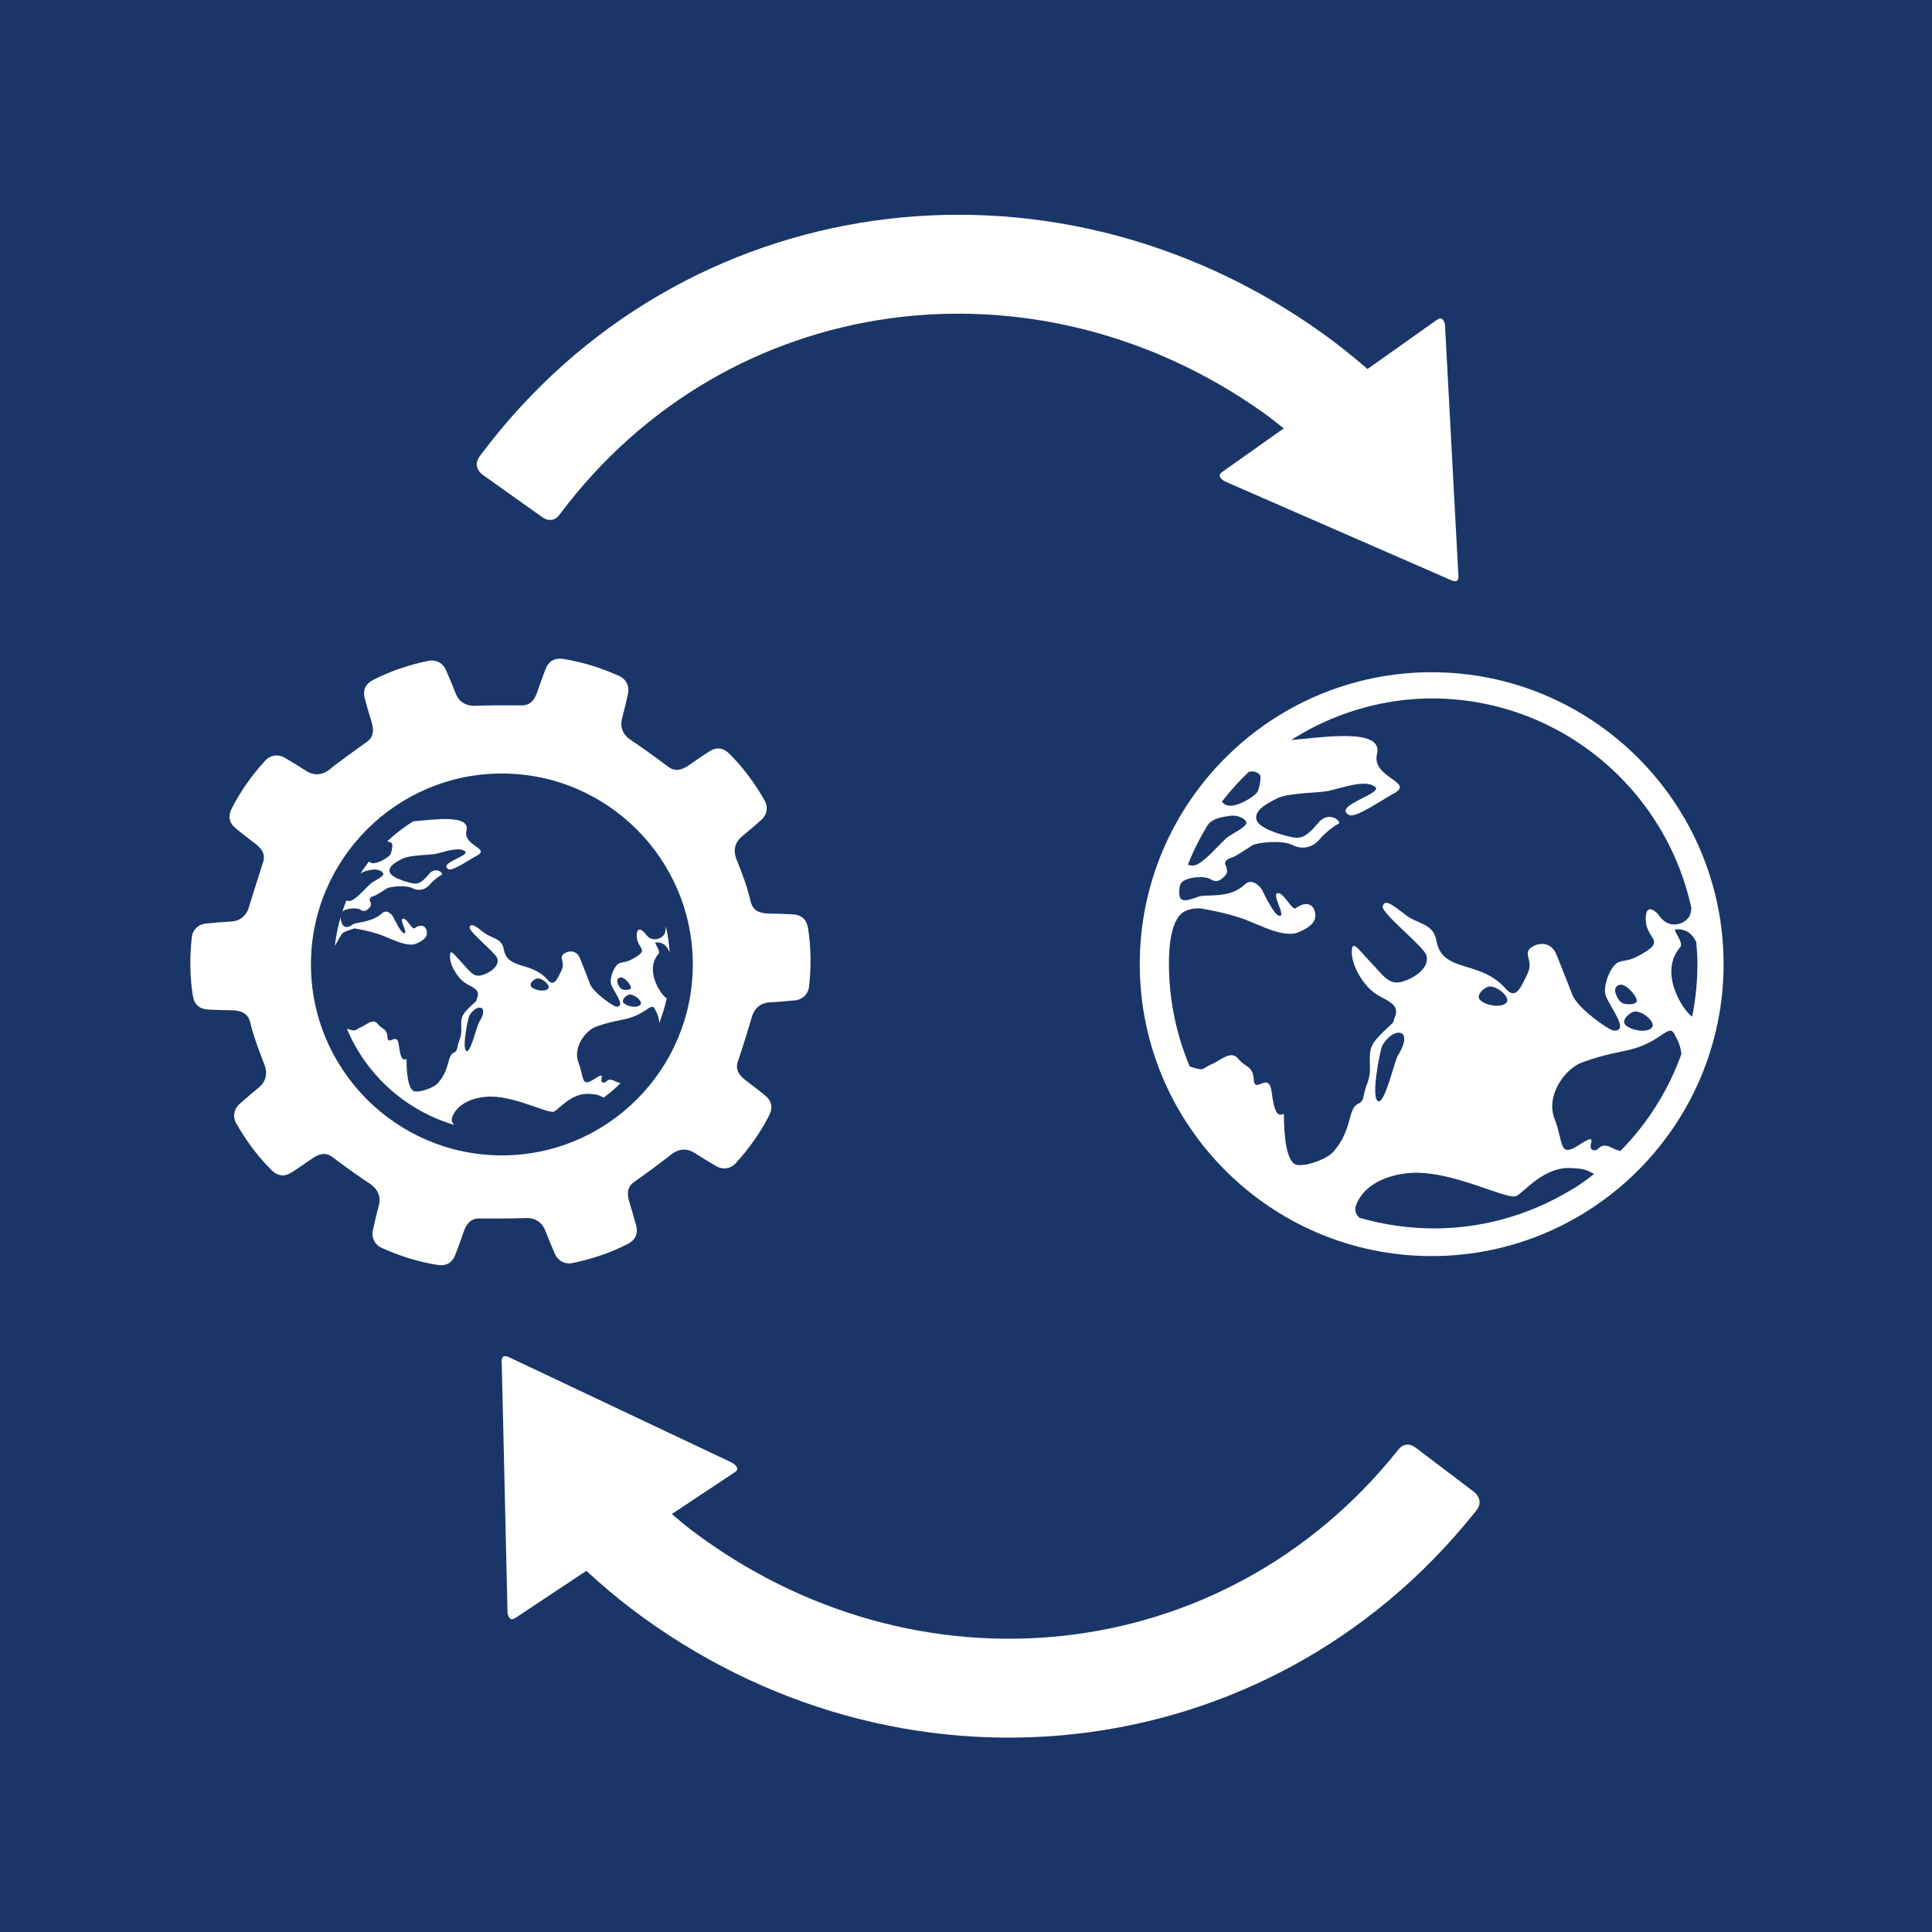
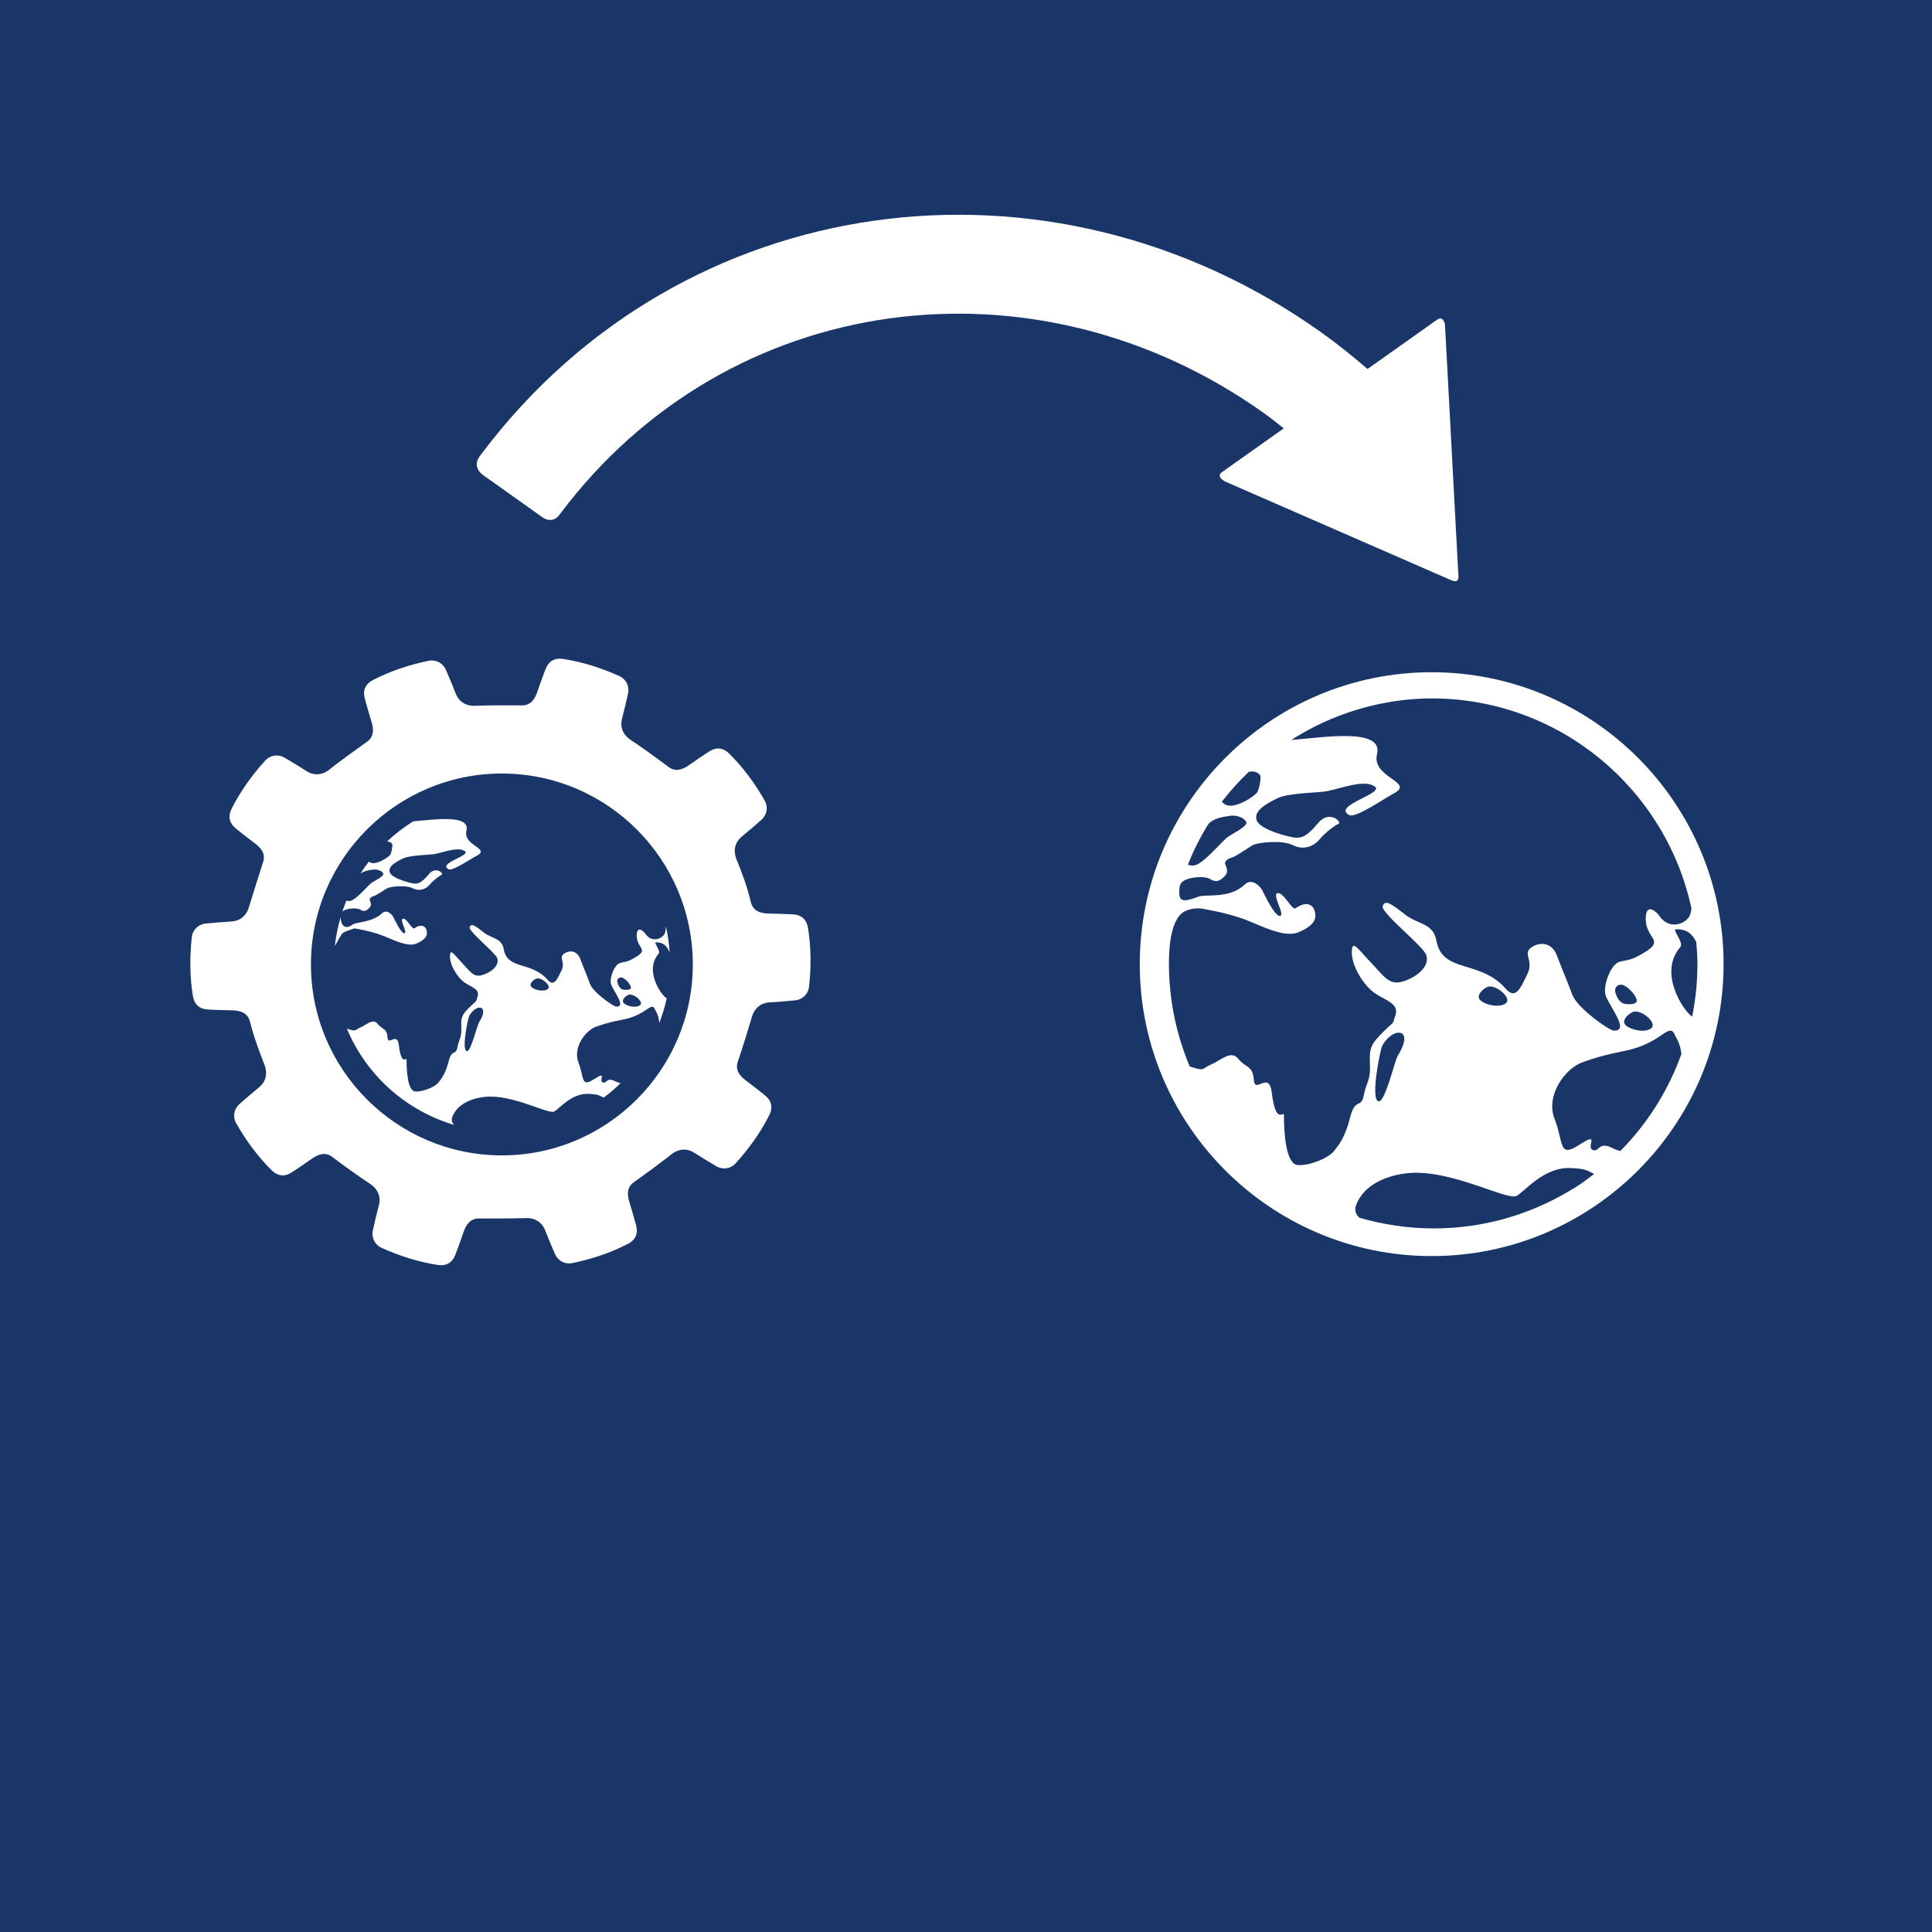
<svg xmlns="http://www.w3.org/2000/svg" version="1.1" id="TARGETS" x="0px" y="0px" viewBox="0 0 94.847 94.847" style="enable-background:new 0 0 94.847 94.847;" xml:space="preserve">
  <style type="text/css">
	.st0{fill:#1A3668;}
	.st1{fill:#FFFFFF;}
</style>
  <rect class="st0" width="94.847" height="94.847" />
  <g>
    <g>
      <path class="st1" d="M39.67,45.573c-0.072-0.443-0.325-0.669-0.778-0.687c-0.414-0.018-0.716-0.031-1.116-0.036    c-0.447-0.003-0.795-0.119-0.914-0.553c-0.184-0.773-0.386-1.32-0.718-2.142c-0.162-0.443-0.041-0.831,0.276-1.089    c0.341-0.276,0.606-0.509,0.934-0.797c0.296-0.25,0.371-0.631,0.185-0.969c-0.476-0.836-1.044-1.608-1.724-2.289    c-0.319-0.316-0.656-0.35-1.033-0.098c-0.346,0.229-0.597,0.395-0.924,0.627c-0.365,0.262-0.716,0.373-1.068,0.088    c-0.651-0.485-1.394-1.022-1.836-1.309c-0.392-0.263-0.521-0.648-0.417-1.043c0.114-0.424,0.192-0.768,0.287-1.193    c0.092-0.376-0.071-0.729-0.42-0.893c-0.876-0.397-1.79-0.687-2.74-0.838c-0.443-0.068-0.737,0.102-0.894,0.528    c-0.145,0.389-0.251,0.671-0.379,1.05c-0.141,0.426-0.36,0.722-0.812,0.699c-0.935-0.006-1.627-0.006-2.255,0.021    c-0.472,0.017-0.803-0.218-0.951-0.599c-0.158-0.41-0.297-0.734-0.469-1.134c-0.147-0.358-0.486-0.548-0.865-0.476    c-0.942,0.194-1.852,0.496-2.709,0.932c-0.399,0.206-0.536,0.516-0.413,0.952c0.111,0.4,0.191,0.69,0.311,1.072    c0.136,0.428,0.133,0.796-0.246,1.043c-0.306,0.222-1.308,0.929-1.812,1.342c-0.372,0.291-0.778,0.295-1.121,0.074    c-0.368-0.239-0.672-0.419-1.047-0.642c-0.329-0.204-0.715-0.158-0.979,0.123c-0.648,0.711-1.207,1.49-1.644,2.346    c-0.202,0.401-0.13,0.732,0.226,1.013c0.325,0.258,0.56,0.446,0.881,0.685c0.362,0.266,0.576,0.565,0.414,0.989    c-0.156,0.471-0.532,1.701-0.677,2.151c-0.129,0.454-0.456,0.696-0.863,0.719c-0.439,0.023-0.79,0.055-1.224,0.096    c-0.386,0.029-0.672,0.293-0.72,0.675c-0.106,0.956-0.101,1.915,0.049,2.865c0.072,0.443,0.325,0.669,0.778,0.687    c0.415,0.018,0.716,0.031,1.116,0.036c0.445,0.003,0.791,0.119,0.912,0.548c0.183,0.77,0.532,1.659,0.72,2.146    c0.162,0.443,0.04,0.831-0.276,1.089c-0.341,0.276-0.606,0.509-0.934,0.797c-0.296,0.25-0.371,0.632-0.185,0.969    c0.476,0.836,1.044,1.608,1.724,2.289c0.319,0.316,0.656,0.35,1.033,0.098c0.346-0.229,0.597-0.395,0.924-0.627    c0.365-0.262,0.716-0.372,1.068-0.088c0.313,0.253,1.397,1.023,1.837,1.309c0.392,0.263,0.521,0.648,0.417,1.043    c-0.114,0.424-0.191,0.768-0.287,1.194c-0.092,0.376,0.071,0.729,0.42,0.893c0.876,0.397,1.79,0.687,2.74,0.838    c0.443,0.068,0.737-0.102,0.894-0.528c0.145-0.389,0.251-0.671,0.379-1.05c0.141-0.426,0.36-0.722,0.812-0.699    c0.84,0.001,1.49,0.002,2.255-0.021c0.472-0.017,0.803,0.218,0.951,0.599c0.158,0.41,0.297,0.734,0.469,1.134    c0.147,0.358,0.486,0.548,0.865,0.476c0.942-0.194,1.852-0.496,2.709-0.932c0.399-0.205,0.536-0.516,0.413-0.952    c-0.111-0.4-0.192-0.69-0.311-1.072c-0.136-0.428-0.133-0.796,0.246-1.043c0.396-0.269,1.42-1.031,1.812-1.342    c0.372-0.291,0.778-0.295,1.121-0.074c0.368,0.239,0.672,0.419,1.046,0.642c0.329,0.204,0.716,0.158,0.979-0.123    c0.648-0.711,1.207-1.49,1.644-2.346c0.202-0.401,0.13-0.732-0.226-1.013c-0.325-0.258-0.561-0.446-0.882-0.685    c-0.362-0.266-0.576-0.565-0.414-0.989c0.167-0.471,0.521-1.621,0.677-2.151c0.129-0.454,0.456-0.696,0.863-0.719    c0.439-0.023,0.79-0.055,1.224-0.096c0.386-0.029,0.672-0.293,0.72-0.675C39.825,47.481,39.82,46.523,39.67,45.573z     M24.612,56.721c-5.169-0.015-9.362-4.232-9.347-9.4c0.015-5.169,4.231-9.362,9.4-9.347c5.169,0.015,9.362,4.232,9.347,9.4    C33.997,52.542,29.781,56.736,24.612,56.721z" />
      <path class="st1" d="M17.703,44.665c0.217,0.147,0.368-0.034,0.452-0.123c0.084-0.084,0.058-0.221,0.001-0.332    c-0.053-0.115,0.111-0.199,0.222-0.23c0.111-0.031,0.479-0.287,0.626-0.37c0.146-0.084,0.913-0.175,1.254-0.005    c0.345,0.174,0.66,0.033,0.825-0.162c0.213-0.252,0.484-0.442,0.604-0.499c0.12-0.057-0.296-0.444-0.638-0.024    c-0.342,0.42-0.515,0.459-0.675,0.459c-0.164,0-1.116-0.242-1.235-0.544c-0.114-0.302,0.303-0.526,0.653-0.694    c0.355-0.167,1.317-0.165,1.565-0.217c0.501-0.109,1.14-0.36,1.463-0.138c0.323,0.214-1.349,0.59-0.8,0.888    c0.195,0.107,1.078-0.507,1.38-0.661c0.71-0.366-0.685-0.489-0.502-1.233c0.202-0.823-1.634-0.537-2.61-0.46    c-0.461,0.288-0.892,0.619-1.286,0.99c0.114,0.003,0.238,0.063,0.257,0.143c0.022,0.093-0.05,0.461-0.112,0.523    c-0.178,0.181-0.63,0.437-0.878,0.396c-0.071-0.011-0.12-0.041-0.16-0.073c-0.148,0.192-0.288,0.391-0.419,0.596    c0.158-0.139,0.424-0.176,0.613-0.204c0.208-0.035,0.483,0.068,0.514,0.205c0.035,0.137-0.515,0.384-0.617,0.477    c-0.284,0.261-0.733,0.796-0.995,0.852c-0.077,0.02-0.142,0.008-0.197-0.018c-0.073,0.179-0.141,0.36-0.201,0.545    C16.979,44.591,17.514,44.54,17.703,44.665z" />
      <path class="st1" d="M31.287,46.937c-0.528,0.344-0.625,0.26-0.87,0.348c-0.244,0.084-0.485,0.672-0.428,0.991    c0.061,0.315,0.812,1.177,0.254,1.14c-0.133-0.009-1.119-0.686-1.282-1.12c-0.167-0.457-0.356-0.905-0.488-1.251    c-0.132-0.342-0.482-0.431-0.779-0.228c-0.293,0.199,0.083,0.399-0.131,0.833c-0.209,0.429-0.365,0.81-0.675,0.455    c-0.804-0.928-1.975-0.475-2.158-1.504c-0.096-0.559-0.575-0.507-0.977-0.822c-0.402-0.316-0.628-0.485-0.695-0.259    c-0.063,0.199,1.259,1.253,1.352,1.519c0.141,0.399-0.396,0.752-0.791,0.844c-0.39,0.092-0.562-0.219-0.947-0.623    c-0.384-0.4-0.552-0.688-0.579-0.374c-0.041,0.456,0.36,1.122,0.754,1.376c0.336,0.214,0.708,0.308,0.601,0.653    c-0.112,0.345-0.005,0.151-0.378,0.517c-0.378,0.371-0.449,0.491-0.424,1.005c0.025,0.518-0.108,0.549-0.189,0.974    c-0.081,0.43-0.266,0.057-0.432,0.69c-0.161,0.629-0.353,0.859-0.513,1.057c-0.16,0.199-0.75,0.454-1.127,0.427    c-0.376-0.032-0.427-1.034-0.426-1.548c0.001-0.182-0.253,0.349-0.379-0.728c-0.082-0.687-0.528,0.074-0.557-0.387    c-0.03-0.456-0.252-0.368-0.481-0.653c-0.23-0.289-0.519,0.025-0.842,0.17c-0.32,0.141-0.187,0.217-0.643,0.069    c-0.012,0-0.017-0.004-0.028-0.008c0.949,2.272,2.888,4.023,5.278,4.727c-0.105-0.085-0.166-0.23-0.1-0.402    c0.259-0.664,1.022-0.923,1.625-0.979c1.338-0.129,3.099,0.877,3.379,0.719c0.28-0.163,0.849-0.897,1.682-0.864    c0.559,0.023,0.563,0.114,0.745,0.185c0.29-0.22,0.569-0.453,0.827-0.709c-0.083-0.022-0.167-0.049-0.259-0.093    c-0.451-0.232-0.395,0.136-0.62,0.051c-0.221-0.08,0.254-0.593-0.412-0.161c-0.666,0.432-0.487-0.068-0.773-0.804    c-0.29-0.736,0.337-1.577,0.86-1.766c0.719-0.259,1.166-0.307,1.503-0.39c0.993-0.245,1.203-0.834,1.384-0.475    c0.031,0.066,0.066,0.129,0.097,0.191c0.054,0.1,0.114,0.3,0.12,0.5c0.149-0.396,0.278-0.803,0.366-1.225    c-0.237-0.095-1.126-1.353-0.398-2.182c0.12-0.137-0.246-0.55-0.145-0.559c0.37-0.023,0.574,0.19,0.688,0.501    c-0.029-0.437-0.09-0.865-0.185-1.282c-0.005,0.126-0.022,0.229-0.036,0.29c-0.076,0.297-0.644,0.552-0.966,0.073    c-0.084-0.124-0.438-0.458-0.43,0.114C31.271,46.533,31.815,46.597,31.287,46.937z M23.524,50.18    c-0.116,0.181-0.43,1.572-0.637,1.412c-0.212-0.165,0.089-1.613,0.151-1.723C23.362,49.272,24.067,49.305,23.524,50.18z     M26.9,48.546c-0.16,0.146-0.581,0.091-0.788-0.073c-0.208-0.16,0.134-0.429,0.258-0.438C26.649,48.009,27.065,48.4,26.9,48.546z     M30.318,48.25c-0.07-0.204,0.103-0.319,0.267-0.239c0.173,0.089,0.389,0.342,0.389,0.48c0,0.133-0.333,0.114-0.421,0.079    C30.463,48.538,30.383,48.454,30.318,48.25z M31.431,49.339c-0.164,0.146-0.581,0.091-0.788-0.073    c-0.208-0.165,0.134-0.43,0.258-0.438C31.18,48.806,31.595,49.193,31.431,49.339z" />
      <path class="st1" d="M17.395,45.577c0,0,0.771,0.117,1.355,0.341c0.478,0.179,1.23,0.588,1.669,0.412    c0.319-0.132,0.568-0.304,0.538-0.57c-0.034-0.328-0.296-0.409-0.611-0.188c-0.12,0.084-0.366-0.502-0.562-0.471    c-0.195,0.03,0.242,0.683,0.073,0.714c-0.164,0.026-0.494-0.684-0.552-0.799c-0.057-0.115-0.313-0.4-0.545-0.183    c-0.489,0.459-1.277,0.431-1.437,0.55c-0.062,0.044-0.115,0.079-0.169,0.097c-0.32,0.13-0.425-0.197-0.432-0.451    c-0.132,0.456-0.231,0.926-0.283,1.411c0.012-0.022,0.024-0.042,0.039-0.063c0.27-0.503,0.324-0.563,0.411-0.611    s0.318-0.126,0.318-0.126L17.395,45.577z" />
    </g>
-     <path class="st1" d="M72.36,73.238l-2.842-2.153c0,0-0.477-0.416-0.868,0.079l-0.033,0.04   c-8.553,10.725-23.681,12.242-34.675,3.911c-0.333-0.252-0.643-0.522-0.959-0.787l3.099-2.058c0.314-0.209-0.134-0.458-0.134-0.458   l-10.934-5.171c-0.347-0.172-0.389,0.045-0.387,0.181l0.005,0.094l0,0.001l0.285,12.279c0.023,0.119,0.108,0.416,0.363,0.242   c0.008-0.006,0.015-0.005,0.024-0.009l3.481-2.313c0.707,0.651,1.443,1.279,2.224,1.872c13.073,9.906,31.152,8.028,41.351-4.689   c0.03-0.036,0.063-0.077,0.11-0.135C72.9,73.631,72.36,73.238,72.36,73.238z" />
    <path class="st1" d="M23.696,23.308l2.906,2.067c0,0,0.488,0.401,0.864-0.105l0.032-0.041c8.225-10.978,23.301-12.952,34.541-4.957   c0.34,0.242,0.658,0.503,0.983,0.758l-3.035,2.151c-0.307,0.218,0.148,0.454,0.148,0.454l11.085,4.839   c0.352,0.162,0.387-0.056,0.381-0.191l-0.009-0.094v-0.002l-0.655-12.266c-0.027-0.117-0.121-0.412-0.37-0.231   c-0.009,0.007-0.015,0.005-0.024,0.01l-3.409,2.416c-0.726-0.629-1.48-1.235-2.279-1.804c-13.367-9.506-31.38-7.083-41.191,5.936   c-0.028,0.037-0.06,0.078-0.105,0.138C23.145,22.931,23.696,23.308,23.696,23.308z" />
    <path class="st1" d="M70.285,33.002c-7.902,0-14.331,6.429-14.331,14.331c0,7.902,6.429,14.331,14.331,14.331   c7.902,0,14.33-6.429,14.33-14.331C84.616,39.43,78.187,33.002,70.285,33.002z M77.519,58.179c-0.149,0.1-0.307,0.186-0.461,0.28   c-1.951,1.165-4.226,1.847-6.662,1.847c-1.27,0-2.498-0.188-3.656-0.523c-0.168-0.14-0.265-0.363-0.161-0.635   c0.405-1.054,1.605-1.465,2.547-1.556c2.114-0.202,4.891,1.374,5.33,1.116c0.44-0.251,1.333-1.416,2.644-1.367   c0.866,0.034,0.888,0.179,1.162,0.289c-0.192,0.149-0.384,0.299-0.584,0.437C77.625,58.104,77.574,58.143,77.519,58.179z    M68.774,34.382c0.103-0.013,0.208-0.024,0.312-0.034c0.396-0.036,0.795-0.061,1.2-0.061c6.253,0,11.488,4.425,12.751,10.307   c-0.013,0.108-0.031,0.196-0.045,0.258c-0.119,0.467-1.012,0.872-1.528,0.112c-0.126-0.188-0.691-0.719-0.67,0.188   c0.021,0.9,0.879,0.991,0.049,1.535c-0.83,0.537-0.984,0.412-1.374,0.544c-0.377,0.14-0.753,1.067-0.663,1.563   c0.098,0.495,1.284,1.856,0.405,1.8c-0.209-0.014-1.765-1.081-2.023-1.765c-0.272-0.719-0.565-1.416-0.775-1.961   c-0.209-0.544-0.76-0.677-1.228-0.363c-0.461,0.321,0.132,0.635-0.202,1.312c-0.328,0.677-0.572,1.284-1.06,0.726   c-1.27-1.458-3.112-0.74-3.405-2.358c-0.153-0.879-0.914-0.795-1.542-1.291c-0.635-0.495-0.991-0.767-1.095-0.405   c-0.098,0.314,1.988,1.961,2.135,2.386c0.223,0.628-0.621,1.186-1.242,1.333c-0.614,0.146-0.886-0.349-1.493-0.977   c-0.607-0.635-0.872-1.081-0.914-0.586c-0.063,0.712,0.572,1.765,1.193,2.156c0.53,0.335,1.117,0.488,0.949,1.026   c-0.174,0.544-0.007,0.237-0.593,0.823c-0.593,0.586-0.705,0.775-0.663,1.584c0.042,0.816-0.167,0.858-0.3,1.535   c-0.126,0.677-0.419,0.091-0.67,1.081c-0.251,0.998-0.551,1.354-0.802,1.667c-0.251,0.321-1.179,0.726-1.772,0.677   c-0.593-0.042-0.677-1.619-0.677-2.435c0-0.279-0.398,0.551-0.6-1.137c-0.133-1.081-0.83,0.112-0.879-0.607   c-0.049-0.726-0.398-0.579-0.761-1.033c-0.363-0.447-0.816,0.049-1.326,0.272c-0.502,0.223-0.293,0.342-1.012,0.119   c-0.021-0.007-0.028-0.014-0.049-0.021c-0.656-1.556-1.019-3.265-1.019-5.065c0-0.44,0.014-2.051,0.705-2.505   c0.384-0.244,0.872-0.181,0.872-0.181s1.214,0.188,2.135,0.53c0.753,0.286,1.94,0.928,2.63,0.642   c0.495-0.202,0.893-0.474,0.844-0.893c-0.056-0.523-0.467-0.649-0.963-0.293c-0.188,0.126-0.579-0.788-0.886-0.74   c-0.307,0.042,0.384,1.074,0.119,1.116c-0.258,0.049-0.781-1.074-0.872-1.256c-0.091-0.174-0.495-0.628-0.858-0.286   c-0.768,0.733-1.891,0.447-2.31,0.607c-0.886,0.349-0.921,0.112-0.907-0.349c0.021-0.188,0.028-0.251,0.105-0.349   c0.244-0.272,1.137-0.363,1.444-0.16c0.342,0.223,0.579-0.056,0.712-0.195c0.133-0.133,0.084-0.349,0-0.53   c-0.084-0.181,0.175-0.314,0.349-0.356c0.175-0.049,0.754-0.454,0.984-0.593c0.23-0.133,1.437-0.279,1.975-0.007   c0.544,0.272,1.04,0.049,1.298-0.265c0.335-0.391,0.761-0.691,0.949-0.781c0.188-0.091-0.467-0.698-1.005-0.035   c-0.537,0.663-0.809,0.719-1.061,0.719c-0.258,0-1.758-0.37-1.947-0.844c-0.182-0.474,0.474-0.83,1.026-1.102   c0.558-0.265,2.072-0.258,2.463-0.349c0.788-0.174,1.793-0.565,2.302-0.223c0.509,0.342-2.121,0.942-1.256,1.402   c0.307,0.174,1.695-0.795,2.17-1.047c1.116-0.572-1.088-0.768-0.802-1.94c0.328-1.326-2.7-0.809-4.207-0.698   c1.41-0.905,3.007-1.537,4.717-1.842C68.329,34.446,68.549,34.408,68.774,34.382z M79.167,56.364   c-0.712-0.363-0.628,0.216-0.977,0.091c-0.349-0.133,0.398-0.942-0.649-0.258c-1.047,0.684-0.768-0.105-1.221-1.263   c-0.46-1.158,0.523-2.477,1.347-2.777c1.13-0.412,1.835-0.495,2.365-0.628c1.563-0.391,1.891-1.319,2.177-0.753   c0.049,0.105,0.105,0.209,0.153,0.3c0.074,0.143,0.155,0.399,0.183,0.671c-0.651,1.801-1.675,3.424-2.998,4.759   C79.425,56.472,79.302,56.435,79.167,56.364z M79.69,49.261c-0.147-0.056-0.265-0.188-0.377-0.502   c-0.105-0.321,0.167-0.502,0.426-0.377c0.272,0.139,0.614,0.537,0.614,0.747C80.353,49.345,79.83,49.317,79.69,49.261z    M81.079,50.468c-0.258,0.23-0.914,0.139-1.242-0.112c-0.328-0.258,0.209-0.677,0.405-0.698   C80.681,49.624,81.337,50.231,81.079,50.468z M82.488,46.498c0.188-0.216-0.391-0.858-0.23-0.872   c0.52-0.04,0.831,0.222,1.018,0.626c0.03,0.357,0.055,0.715,0.055,1.08c0,0.882-0.09,1.743-0.258,2.577   C82.634,49.621,81.397,47.754,82.488,46.498z M73.941,49.24c-0.251,0.23-0.914,0.147-1.242-0.112   c-0.328-0.258,0.209-0.677,0.405-0.698C73.543,48.396,74.199,49.01,73.941,49.24z M68.624,51.822   c-0.174,0.293-0.663,2.484-0.991,2.226c-0.335-0.251,0.132-2.54,0.223-2.707C68.373,50.391,69.482,50.44,68.624,51.822z    M59.352,40.428c0.237-0.265,0.705-0.328,1.026-0.377c0.328-0.056,0.761,0.112,0.809,0.328c0.056,0.209-0.809,0.607-0.97,0.754   c-0.447,0.412-1.151,1.256-1.563,1.347c-0.133,0.028-0.244,0.007-0.335-0.035c0.265-0.677,0.593-1.326,0.97-1.94   C59.317,40.47,59.345,40.442,59.352,40.428z M61.382,37.881c0.195-0.042,0.46,0.07,0.495,0.223   c0.035,0.147-0.077,0.726-0.181,0.823c-0.272,0.286-0.984,0.684-1.375,0.621c-0.172-0.024-0.279-0.108-0.335-0.194   c0.403-0.519,0.842-1.007,1.318-1.46C61.33,37.891,61.358,37.886,61.382,37.881z" />
  </g>
</svg>